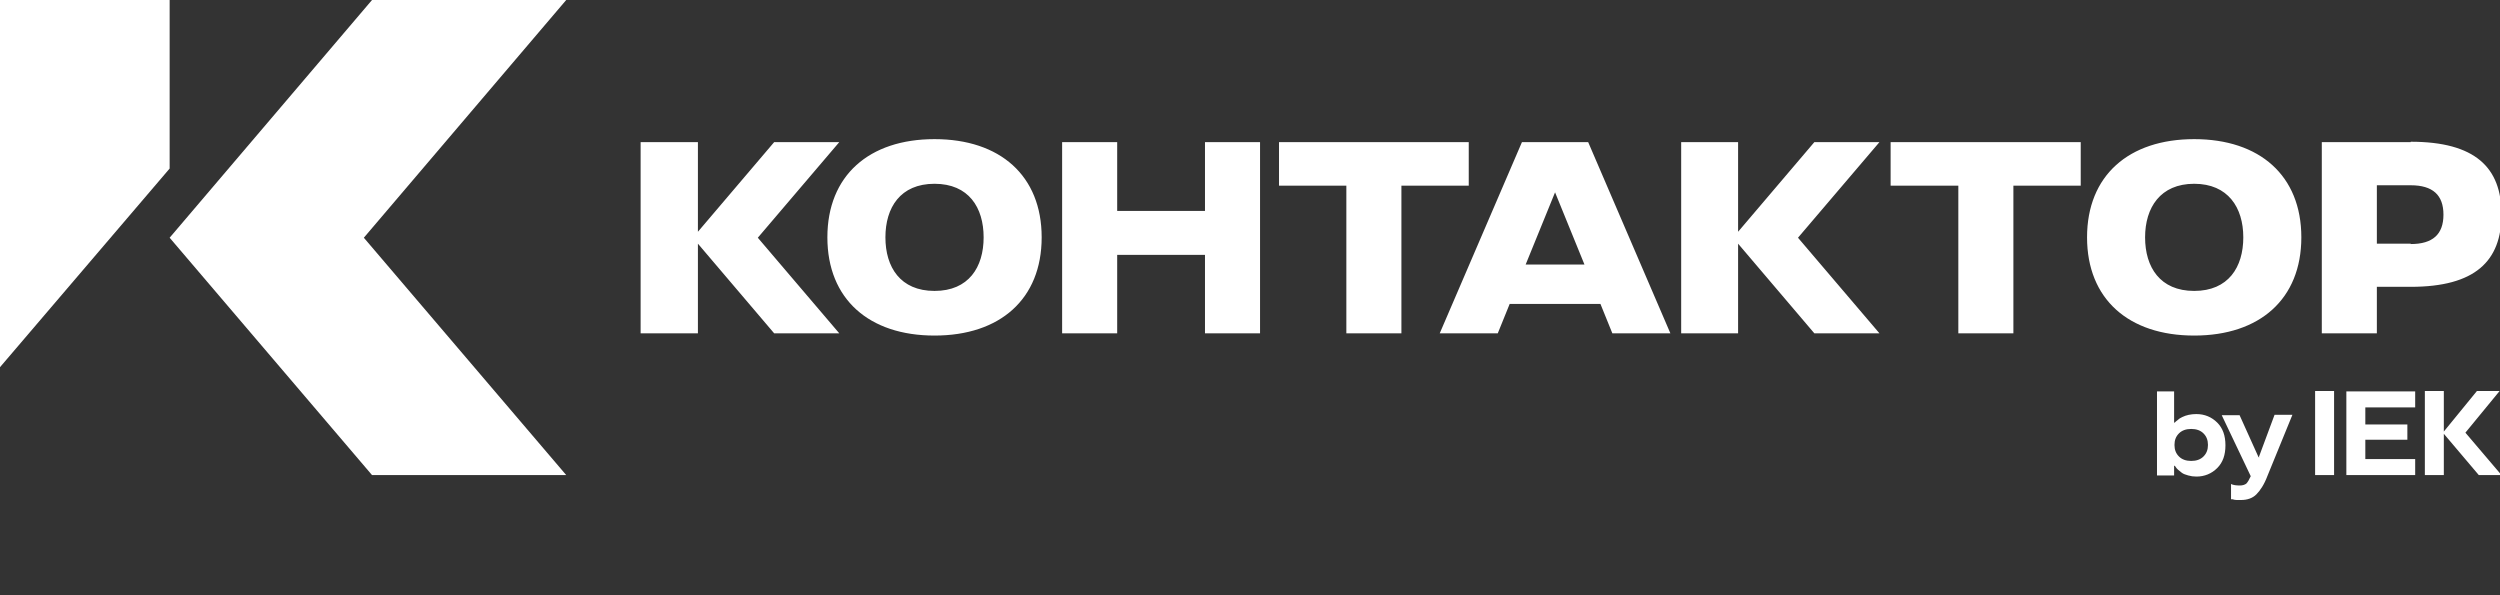
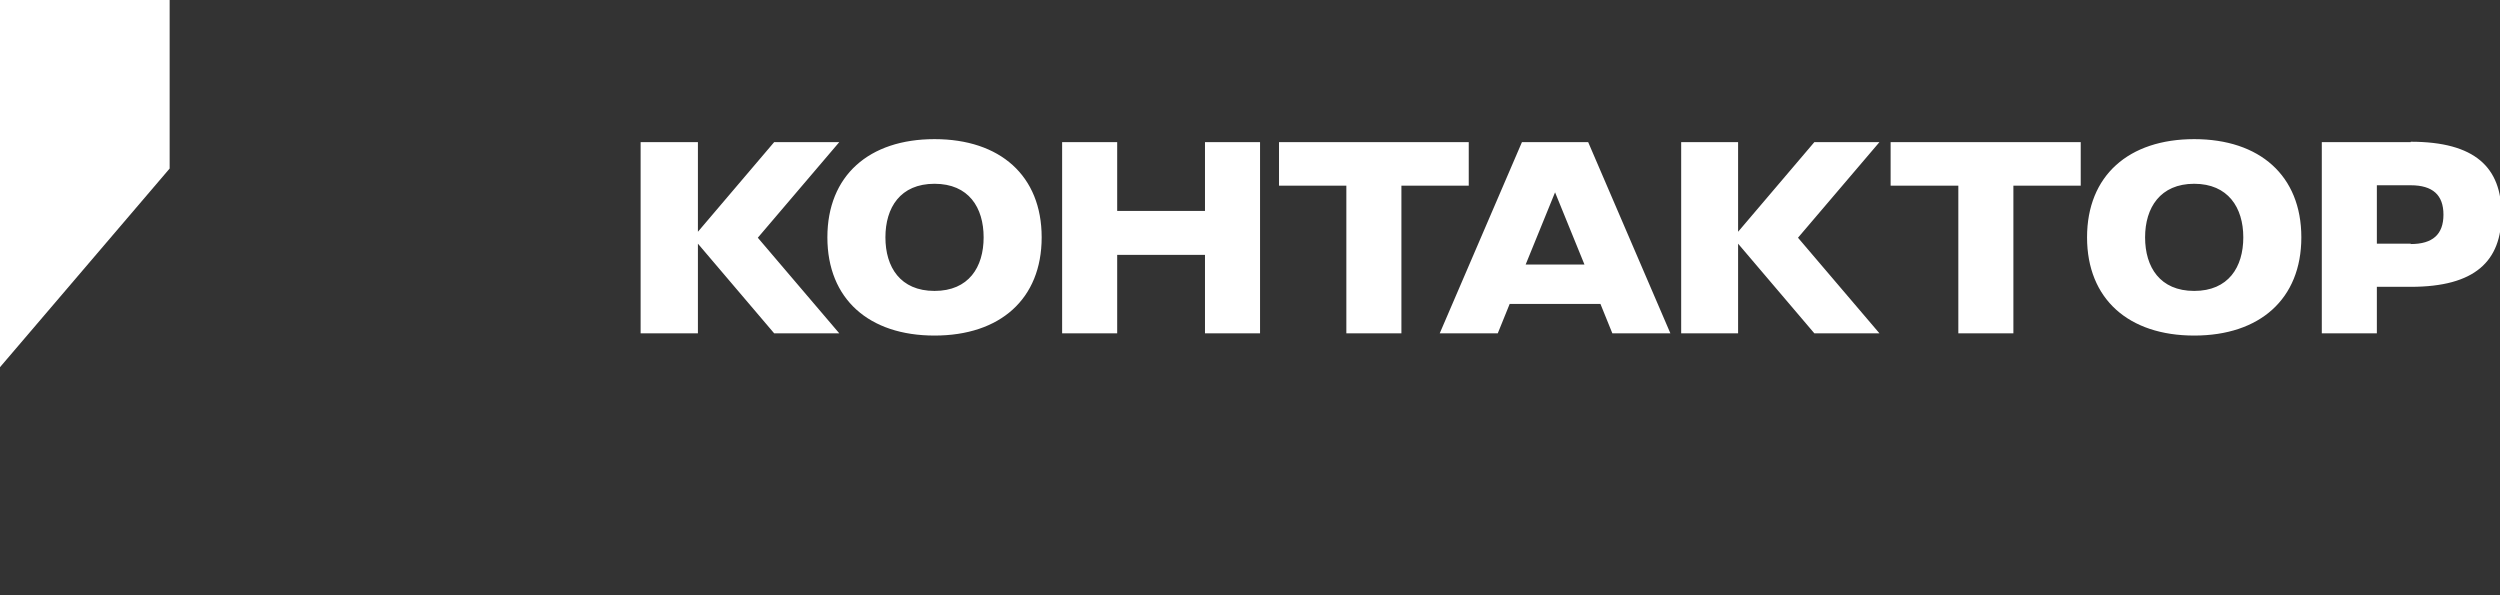
<svg xmlns="http://www.w3.org/2000/svg" id="_Слой_1" data-name="Слой_1" version="1.1" viewBox="0 0 672 160">
  <rect x="0" y="0" width="672" height="160" fill="#333333" stroke="none" />
  <defs>
    <style>
      .st0 {
        fill: #fff;
      }
    </style>
  </defs>
  <g transform="translate(-281.9, -500.6)">
-     <path class="st0" d="M872.3,611.9c-1.5,0-2.8.3-3.8.8-.4.2-.8.4-1.1.7-.5.4-.8.6-.9.8h-.2v-8.4h-4.6v22.6h4.6v-2.6h.2l.2.3c.3.5.9,1,1.7,1.6.4.3,1,.5,1.7.7.7.2,1.4.3,2.2.3,2.2,0,4.1-.8,5.6-2.3,1.5-1.5,2.2-3.5,2.2-6.1s-.7-4.6-2.2-6.1c-1.5-1.5-3.4-2.3-5.6-2.3M874.2,623.3c-.8.8-1.9,1.2-3.3,1.2s-2.5-.4-3.3-1.2c-.8-.8-1.2-1.8-1.2-3.1s.4-2.3,1.2-3.1c.8-.8,1.9-1.2,3.3-1.2s2.5.4,3.3,1.2c.8.8,1.2,1.8,1.2,3.1s-.4,2.3-1.2,3.1M889.3,623.5h-.3l-5.1-11.3h-4.8l7.8,16.4c-.4.9-.8,1.6-1.2,2-.4.3-1,.5-1.7.5-1,0-1.8-.1-2.4-.4v4.1h.4c.3.1.7.2,1.1.2.5,0,.9,0,1.2,0,1.7,0,3.1-.5,4.1-1.5,1-1,2.1-2.6,3-5l6.7-16.4h-4.8l-4.2,11.3ZM904.2,628.3h5.1v-22.6h-5.1v22.6ZM912.6,628.3h18.5v-4.3h-13.4v-5.2h11.3v-4.1h-11.3v-4.6h13.4v-4.3h-18.5v22.6ZM944.6,616.9l9.2-11.2h-6.1l-8.9,10.9v-10.9h-5.1v22.6h5.1v-11.1l9.4,11.1h6.1l-9.7-11.4Z" />
    <path class="st0" d="M507.5,538.8h-17.5l-20.5,24.1v-24.1h-15.4v51.4h15.4v-24.1l20.5,24.1h17.5l-21.9-25.7,21.9-25.7ZM769.6,538.8l-20.5,24.1v-24.1h-15.3v51.4h15.3v-24.1l20.5,24.1h17.5l-21.9-25.7,21.9-25.7h-17.5ZM533.1,538c-17.6,0-28.8,9.8-28.8,26.4s11.2,26.4,28.8,26.4,28.8-9.8,28.8-26.4-11.2-26.4-28.8-26.4M533.1,578.8c-9.2,0-13.2-6.4-13.2-14.4s4-14.4,13.2-14.4,13.2,6.4,13.2,14.4-4,14.4-13.2,14.4M605.8,557.3h-23.6v-18.5h-14.8v51.4h14.8v-21.1h23.6v21.1h14.8v-51.4h-14.8v18.5ZM676.8,538.8h-51.1v11.7h18.1v39.7h14.8v-39.7h18.1v-11.7ZM790.2,550.5h18.1v39.7h14.8v-39.7h18.1v-11.7h-51.1v11.7ZM871.7,538c-17.6,0-28.8,9.8-28.8,26.4s11.2,26.4,28.8,26.4,28.8-9.8,28.8-26.4-11.2-26.4-28.8-26.4M871.7,578.8c-9.2,0-13.2-6.4-13.2-14.4s4.1-14.4,13.2-14.4,13.2,6.4,13.2,14.4-4,14.4-13.2,14.4M929.9,538.8h-23.9v51.4h14.8v-12.5h9.1c17.3,0,24.4-6.9,24.4-19.5s-7.1-19.5-24.4-19.5M929.9,566.1h-9.1v-15.7h9.1c5.9,0,8.8,2.6,8.8,7.9s-2.9,7.9-8.8,7.9M699.9,538.8h-8.9l-22.1,51.4h15.6l3.2-7.9h24.4l3.2,7.9h15.6l-22.1-51.4h-8.9ZM692,571.7l7.9-19.4,7.9,19.4h-15.8Z" />
-     <polygon class="st0" points="434.1 500.6 381.9 500.6 327.5 564.5 381.9 628.3 434.1 628.3 379.7 564.5 434.1 500.6" />
    <polygon class="st0" points="327.5 545.9 327.5 500.6 281.9 500.6 281.9 599.3 327.5 545.9" />
  </g>
</svg>